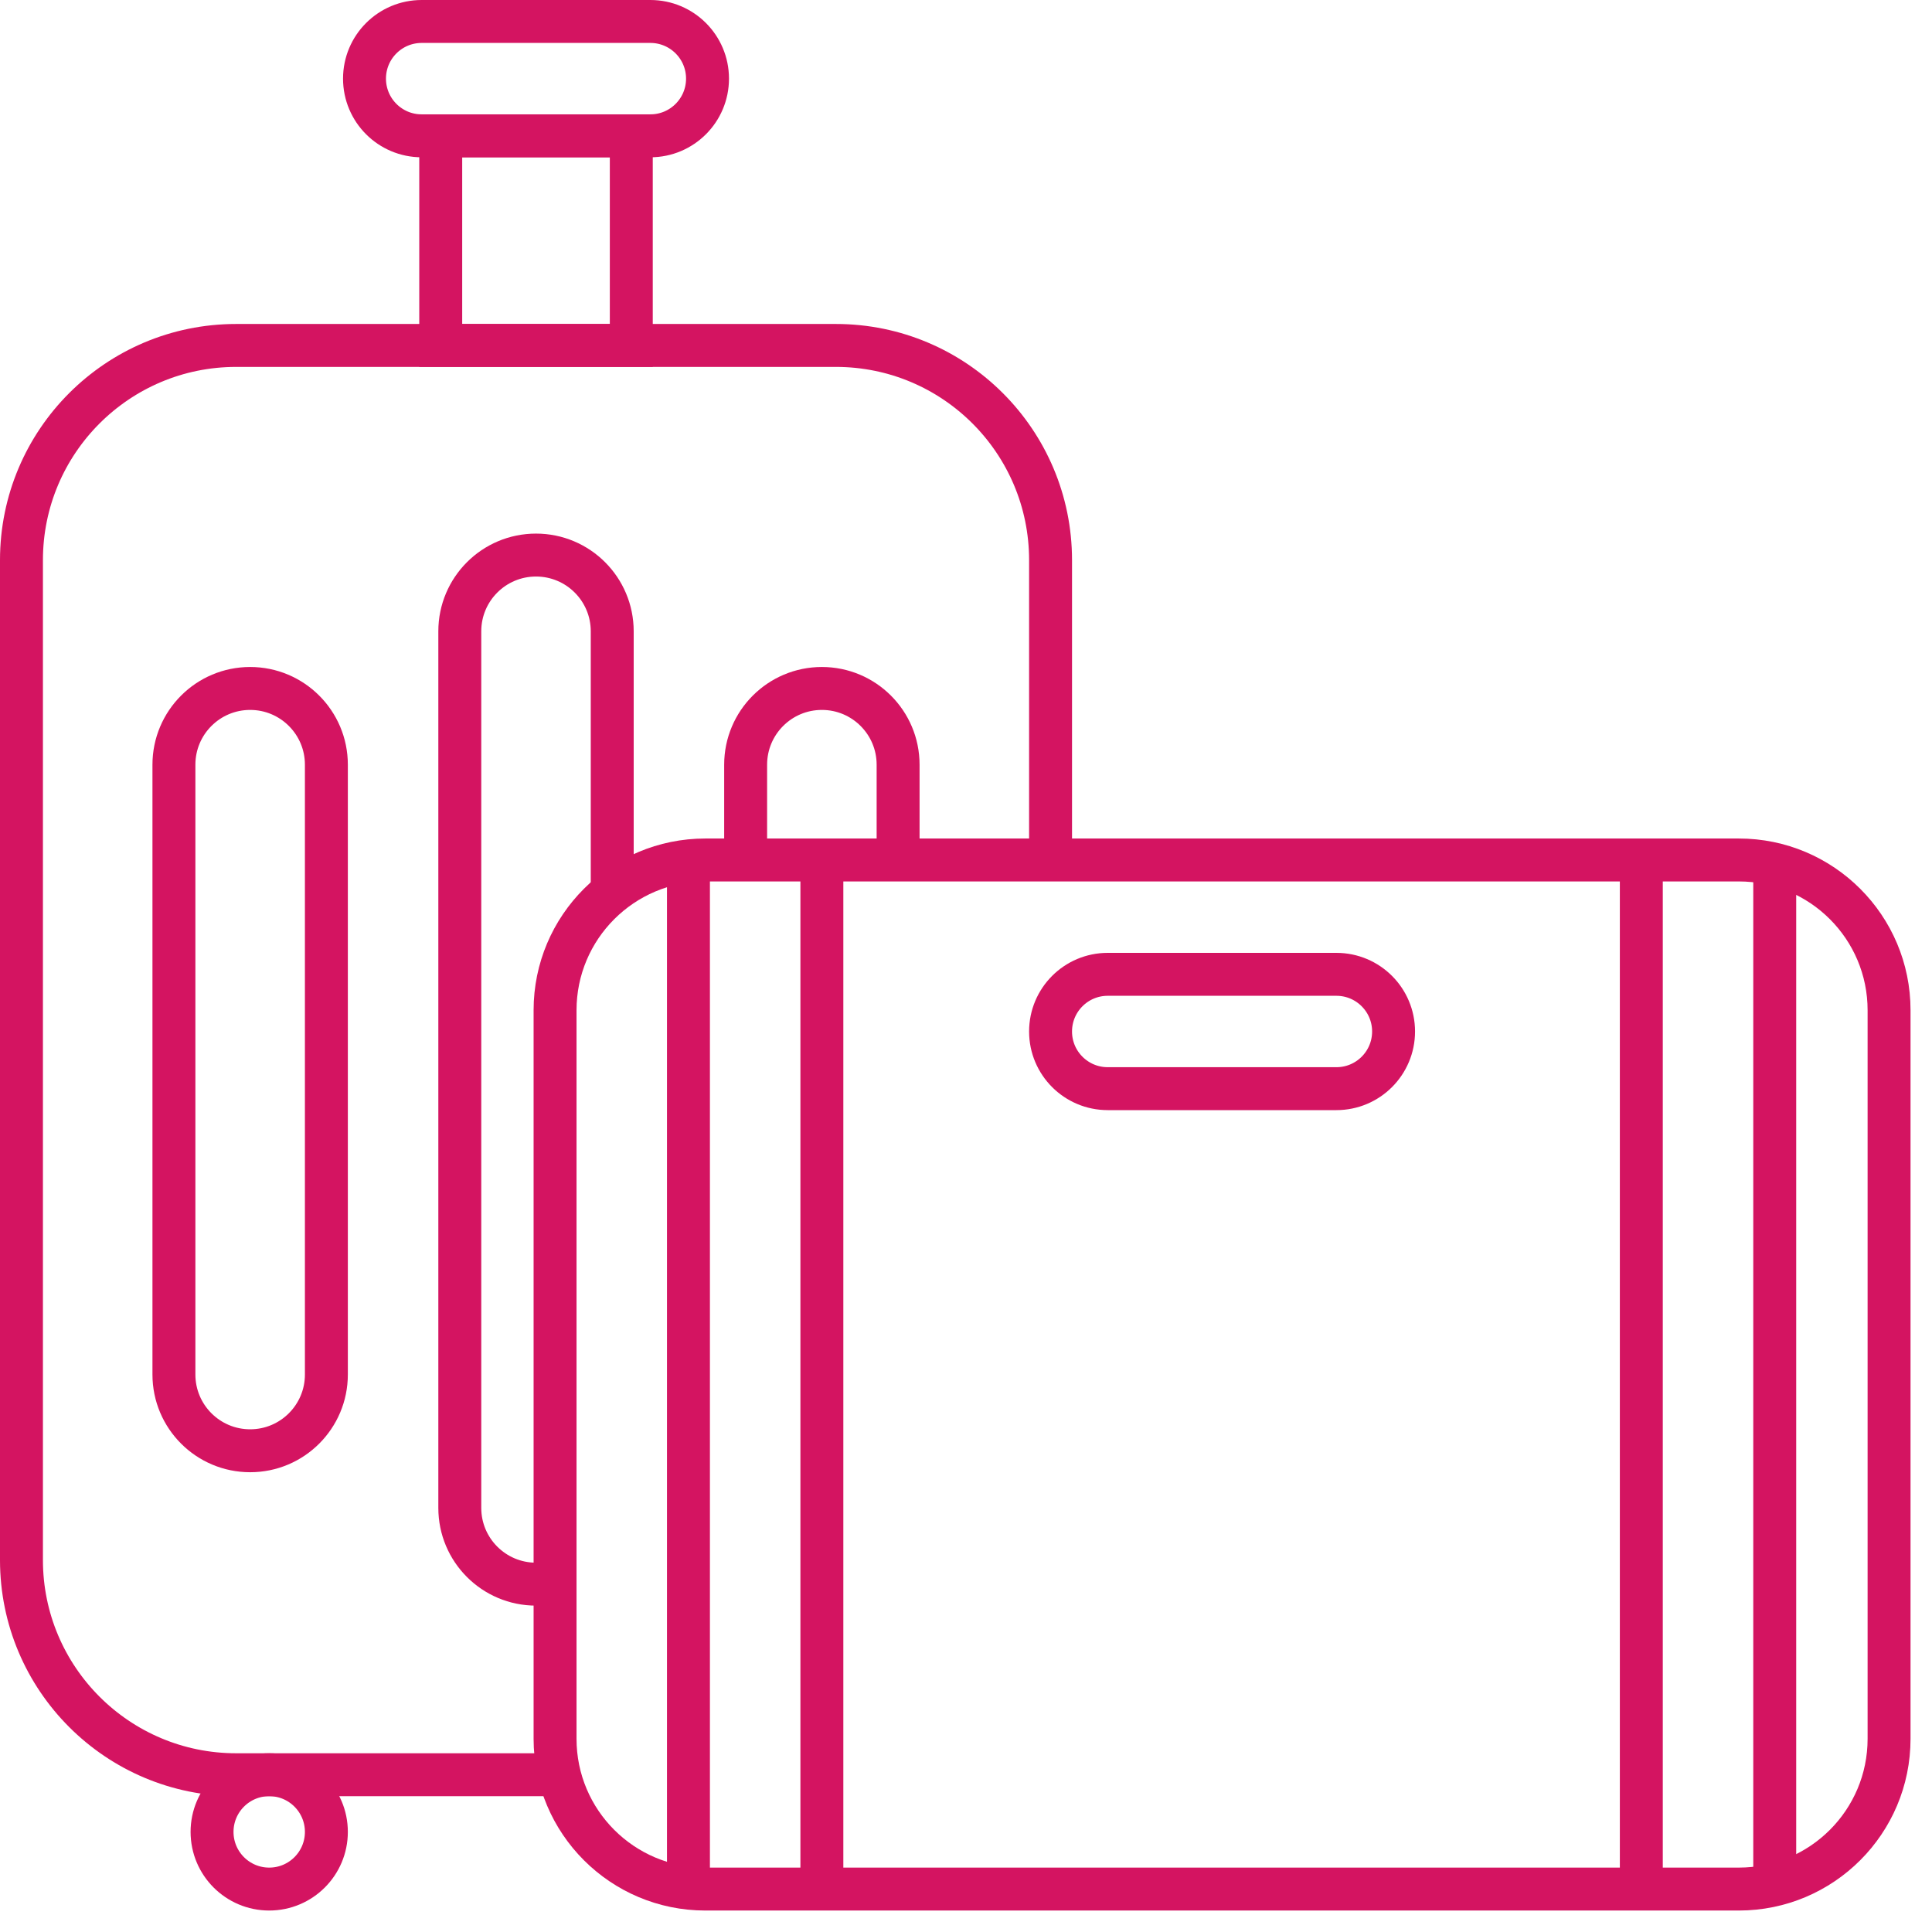
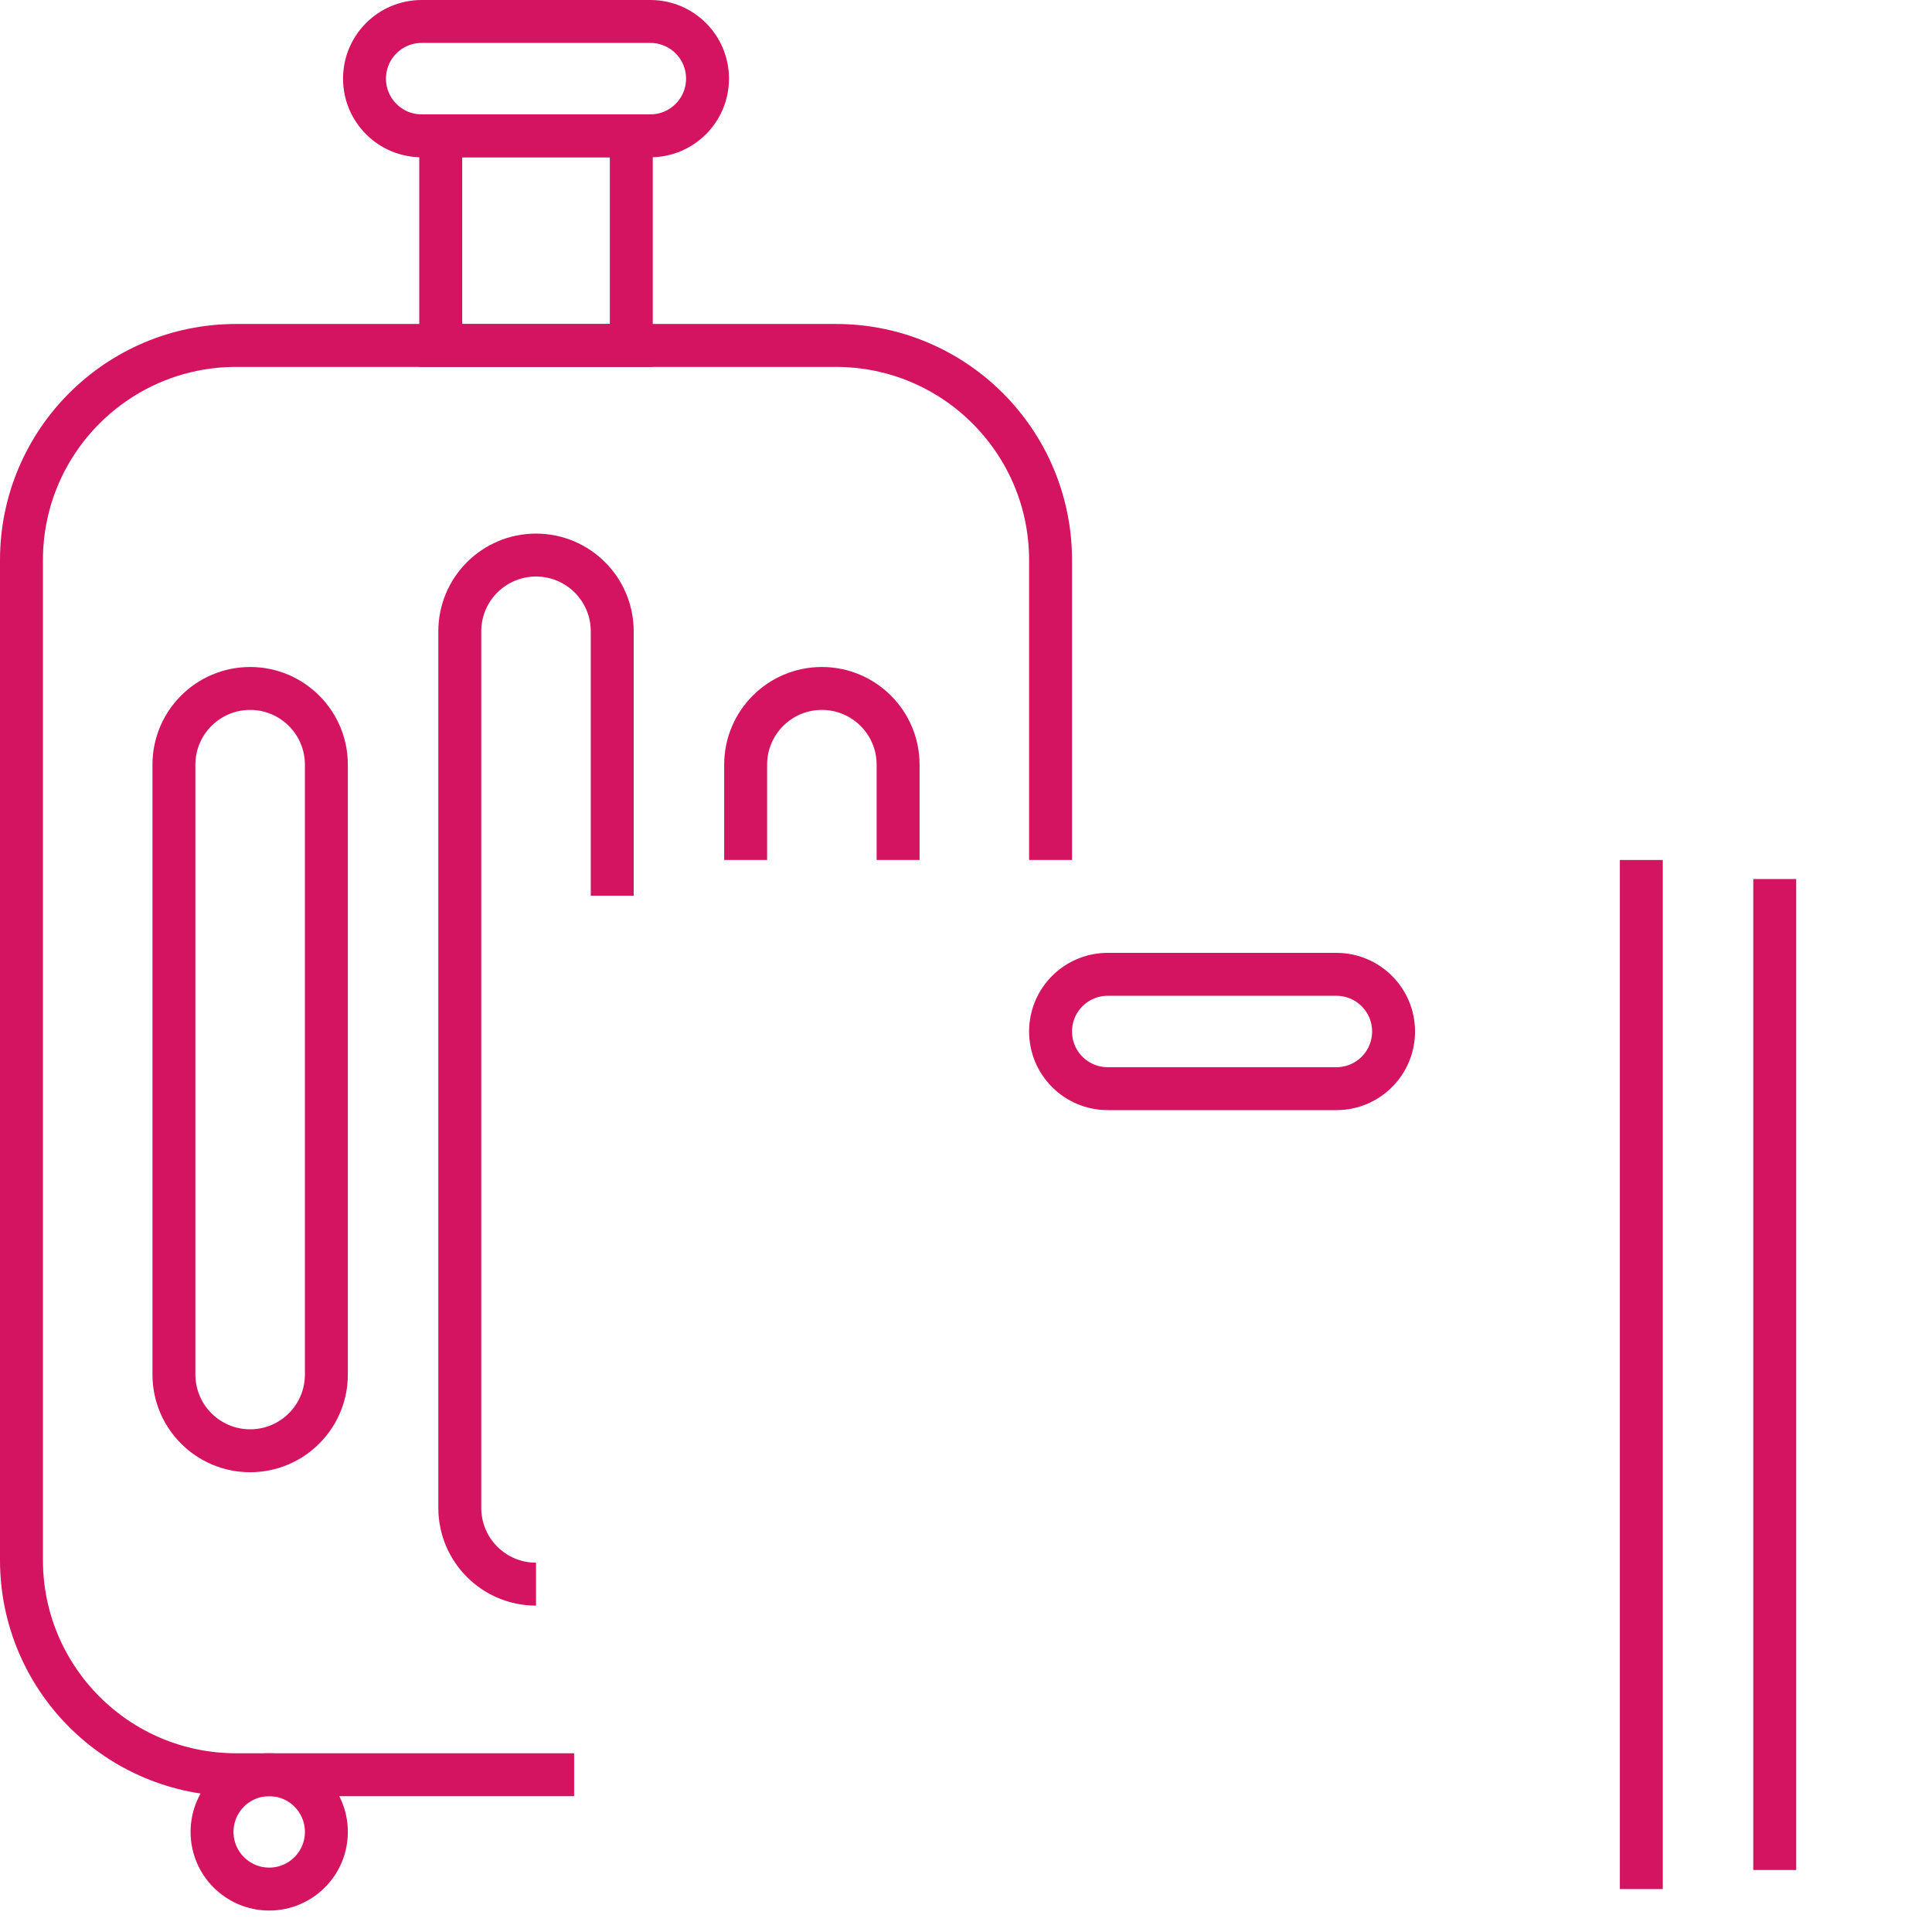
<svg xmlns="http://www.w3.org/2000/svg" width="90" height="90" viewBox="0 0 90 90" fill="none">
  <path d="M90 0H0V90H90V0Z" fill="white" />
  <path d="M48.939 40.061V26.092C48.939 20.569 44.462 16.092 38.939 16.092H11C5.477 16.092 1 20.569 1 26.092V72.674C1 78.196 5.477 82.674 11 82.674H26.745" stroke="#D41461" stroke-width="2" />
-   <path d="M25.857 47.061C25.857 43.195 28.991 40.061 32.857 40.061H81C84.866 40.061 88 43.195 88 47.061V81C88 84.866 84.866 88 81 88H32.857C28.991 88 25.857 84.866 25.857 81V47.061Z" stroke="#D41461" stroke-width="2" />
  <path d="M20.531 6.327H29.408V16.092H20.531V6.327Z" stroke="#D41461" stroke-width="2" />
-   <path d="M38.286 40.061V88M32.071 40.949V87.112V40.949Z" stroke="#D41461" stroke-width="2" />
-   <path d="M82.674 40.949V87.112M76.459 40.061V88V40.061Z" stroke="#D41461" stroke-width="2" />
+   <path d="M82.674 40.949V87.112M76.459 40.061V88Z" stroke="#D41461" stroke-width="2" />
  <path d="M30.296 1H19.643C18.172 1 16.98 2.192 16.98 3.663C16.98 5.134 18.172 6.327 19.643 6.327H30.296C31.767 6.327 32.959 5.134 32.959 3.663C32.959 2.192 31.767 1 30.296 1Z" stroke="#D41461" stroke-width="2" />
  <path d="M62.255 45.388H51.602C50.131 45.388 48.939 46.58 48.939 48.051C48.939 49.522 50.131 50.714 51.602 50.714H62.255C63.726 50.714 64.918 49.522 64.918 48.051C64.918 46.58 63.726 45.388 62.255 45.388Z" stroke="#D41461" stroke-width="2" />
  <path d="M15.204 35.622C15.204 33.661 13.614 32.071 11.653 32.071C9.692 32.071 8.102 33.661 8.102 35.622V64.031C8.102 65.992 9.692 67.582 11.653 67.582C13.614 67.582 15.204 65.992 15.204 64.031V35.622Z" stroke="#D41461" stroke-width="2" />
  <path d="M28.52 41.724V34.291V29.408C28.52 27.447 26.931 25.857 24.97 25.857C23.008 25.857 21.419 27.447 21.419 29.408V70.245C21.419 72.206 23.008 73.796 24.97 73.796" stroke="#D41461" stroke-width="2" />
  <path d="M34.735 40.061V35.622C34.735 33.661 36.325 32.071 38.286 32.071C40.247 32.071 41.837 33.661 41.837 35.622V40.061" stroke="#D41461" stroke-width="2" />
  <path d="M15.204 85.337C15.204 83.866 14.012 82.673 12.541 82.673C11.07 82.673 9.878 83.866 9.878 85.337C9.878 86.808 11.07 88 12.541 88C14.012 88 15.204 86.808 15.204 85.337Z" stroke="#D41461" stroke-width="2" />
</svg>